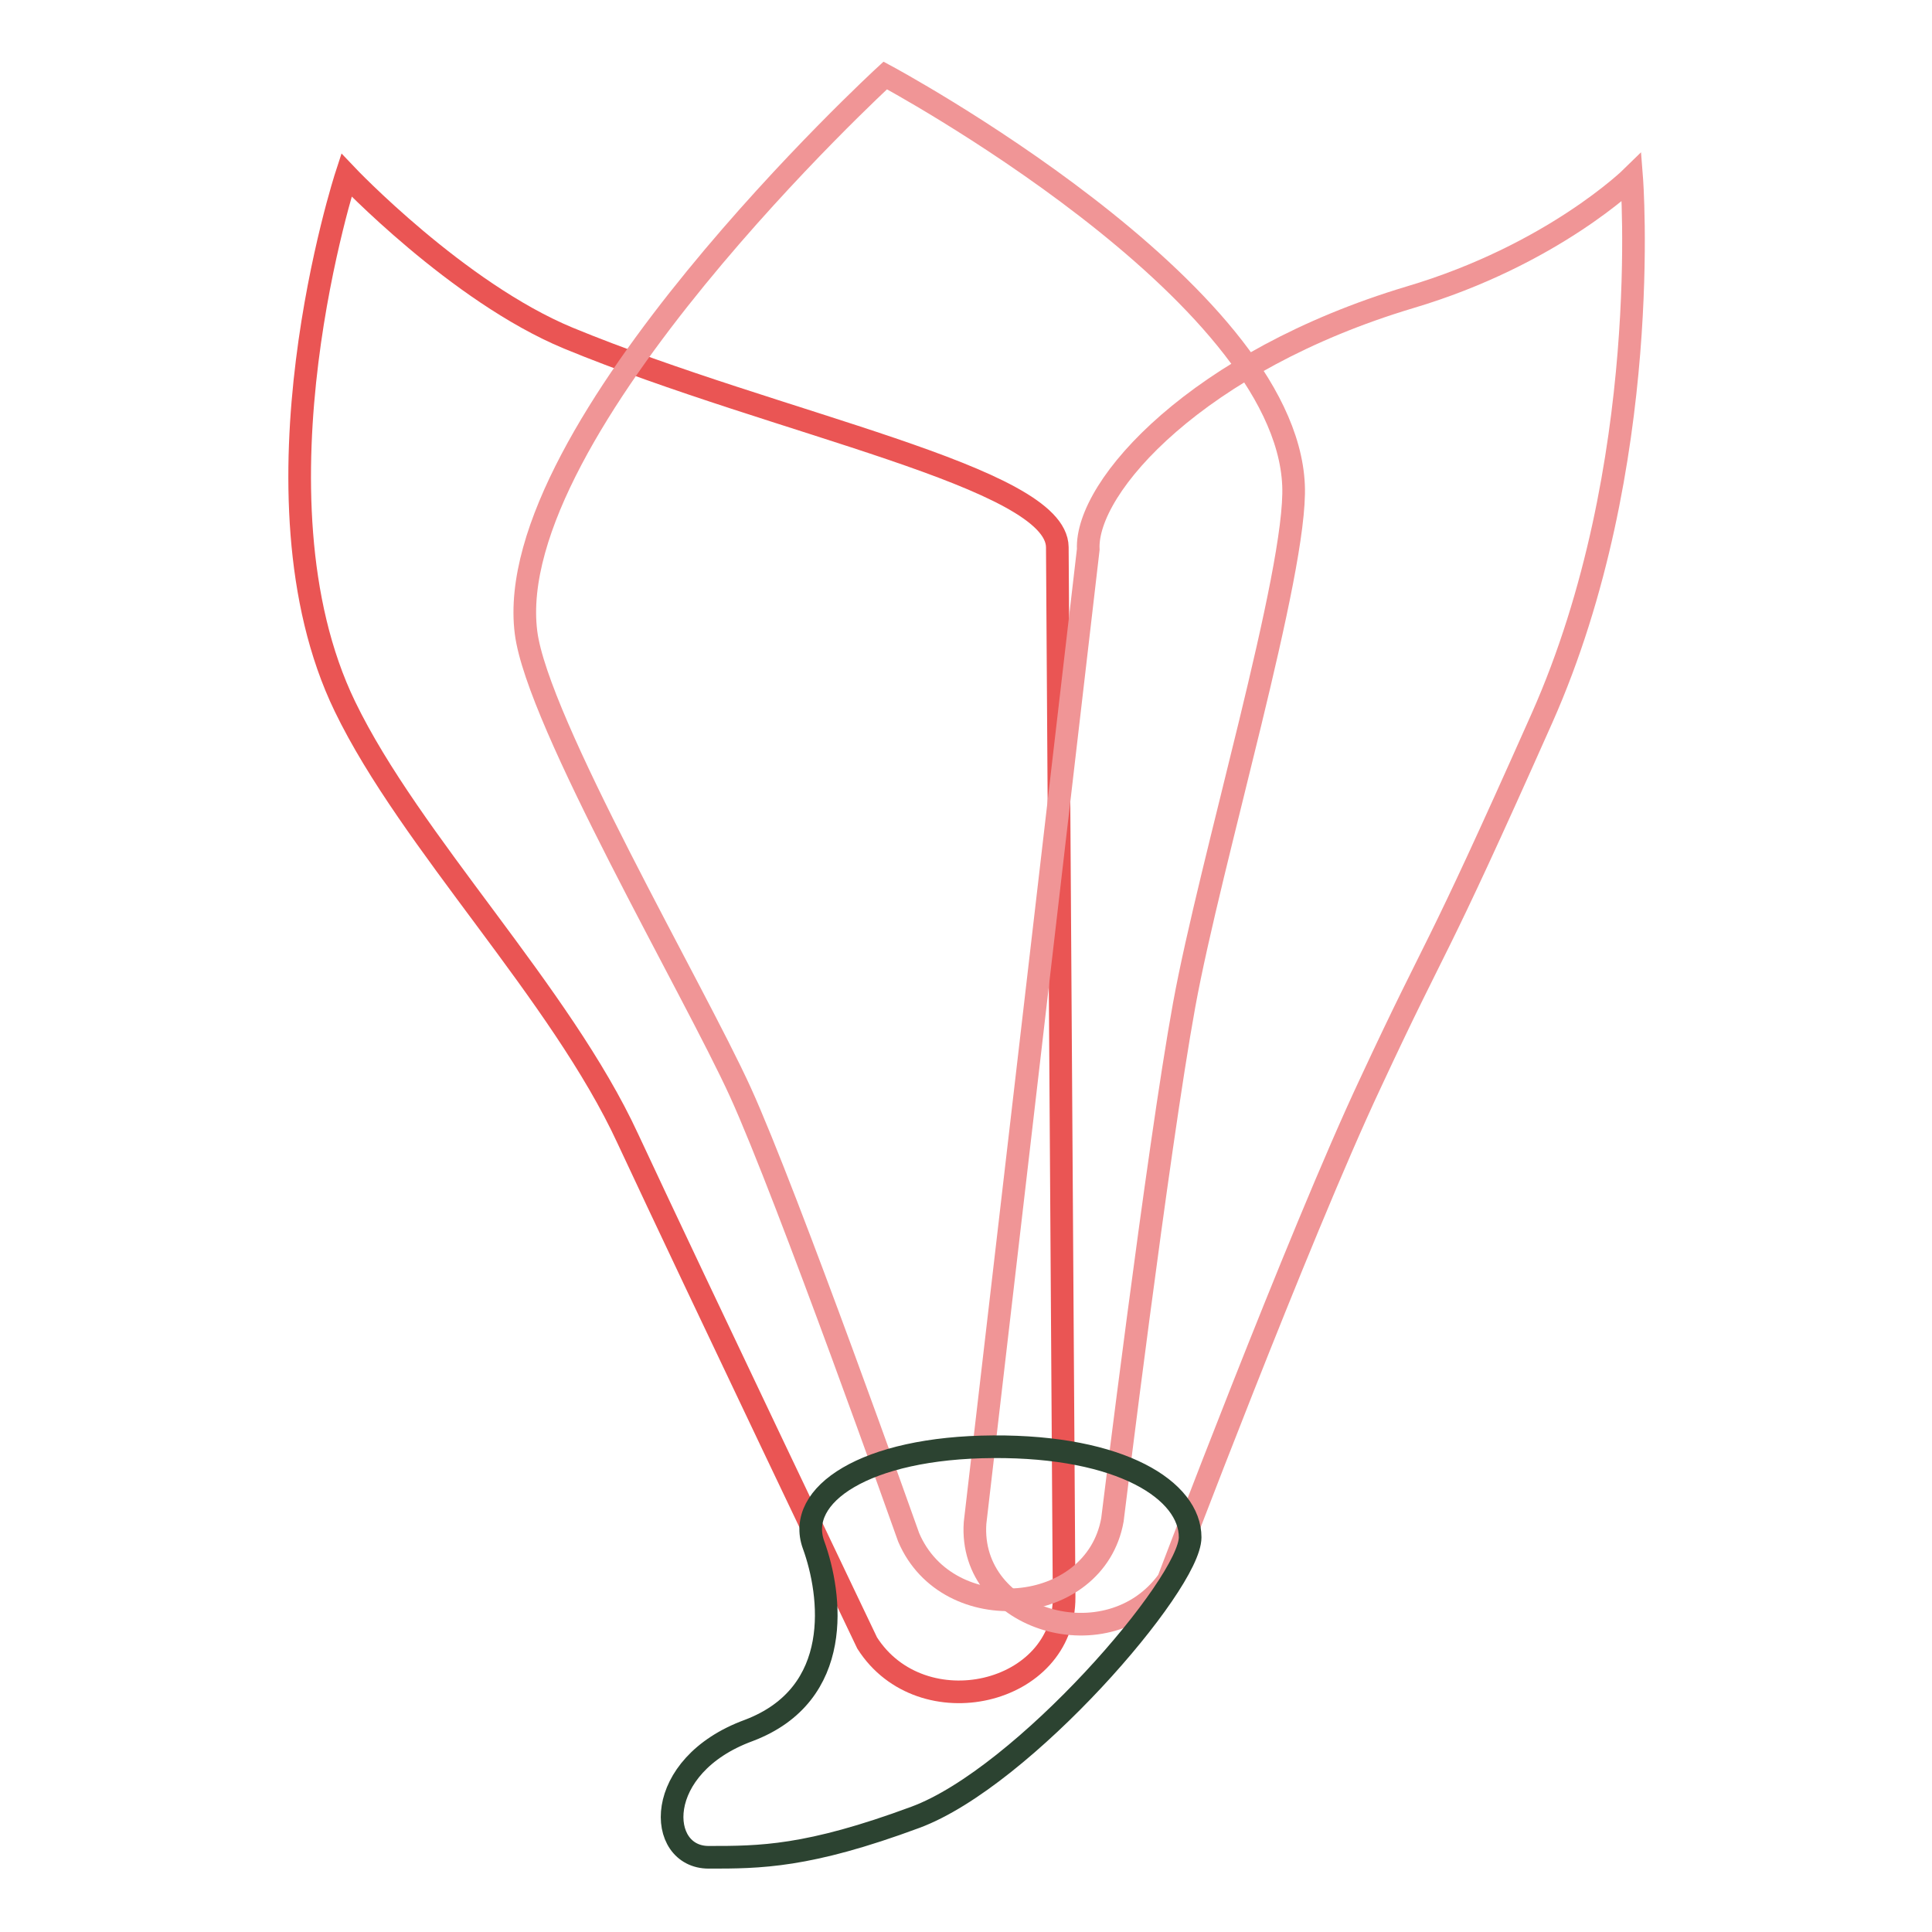
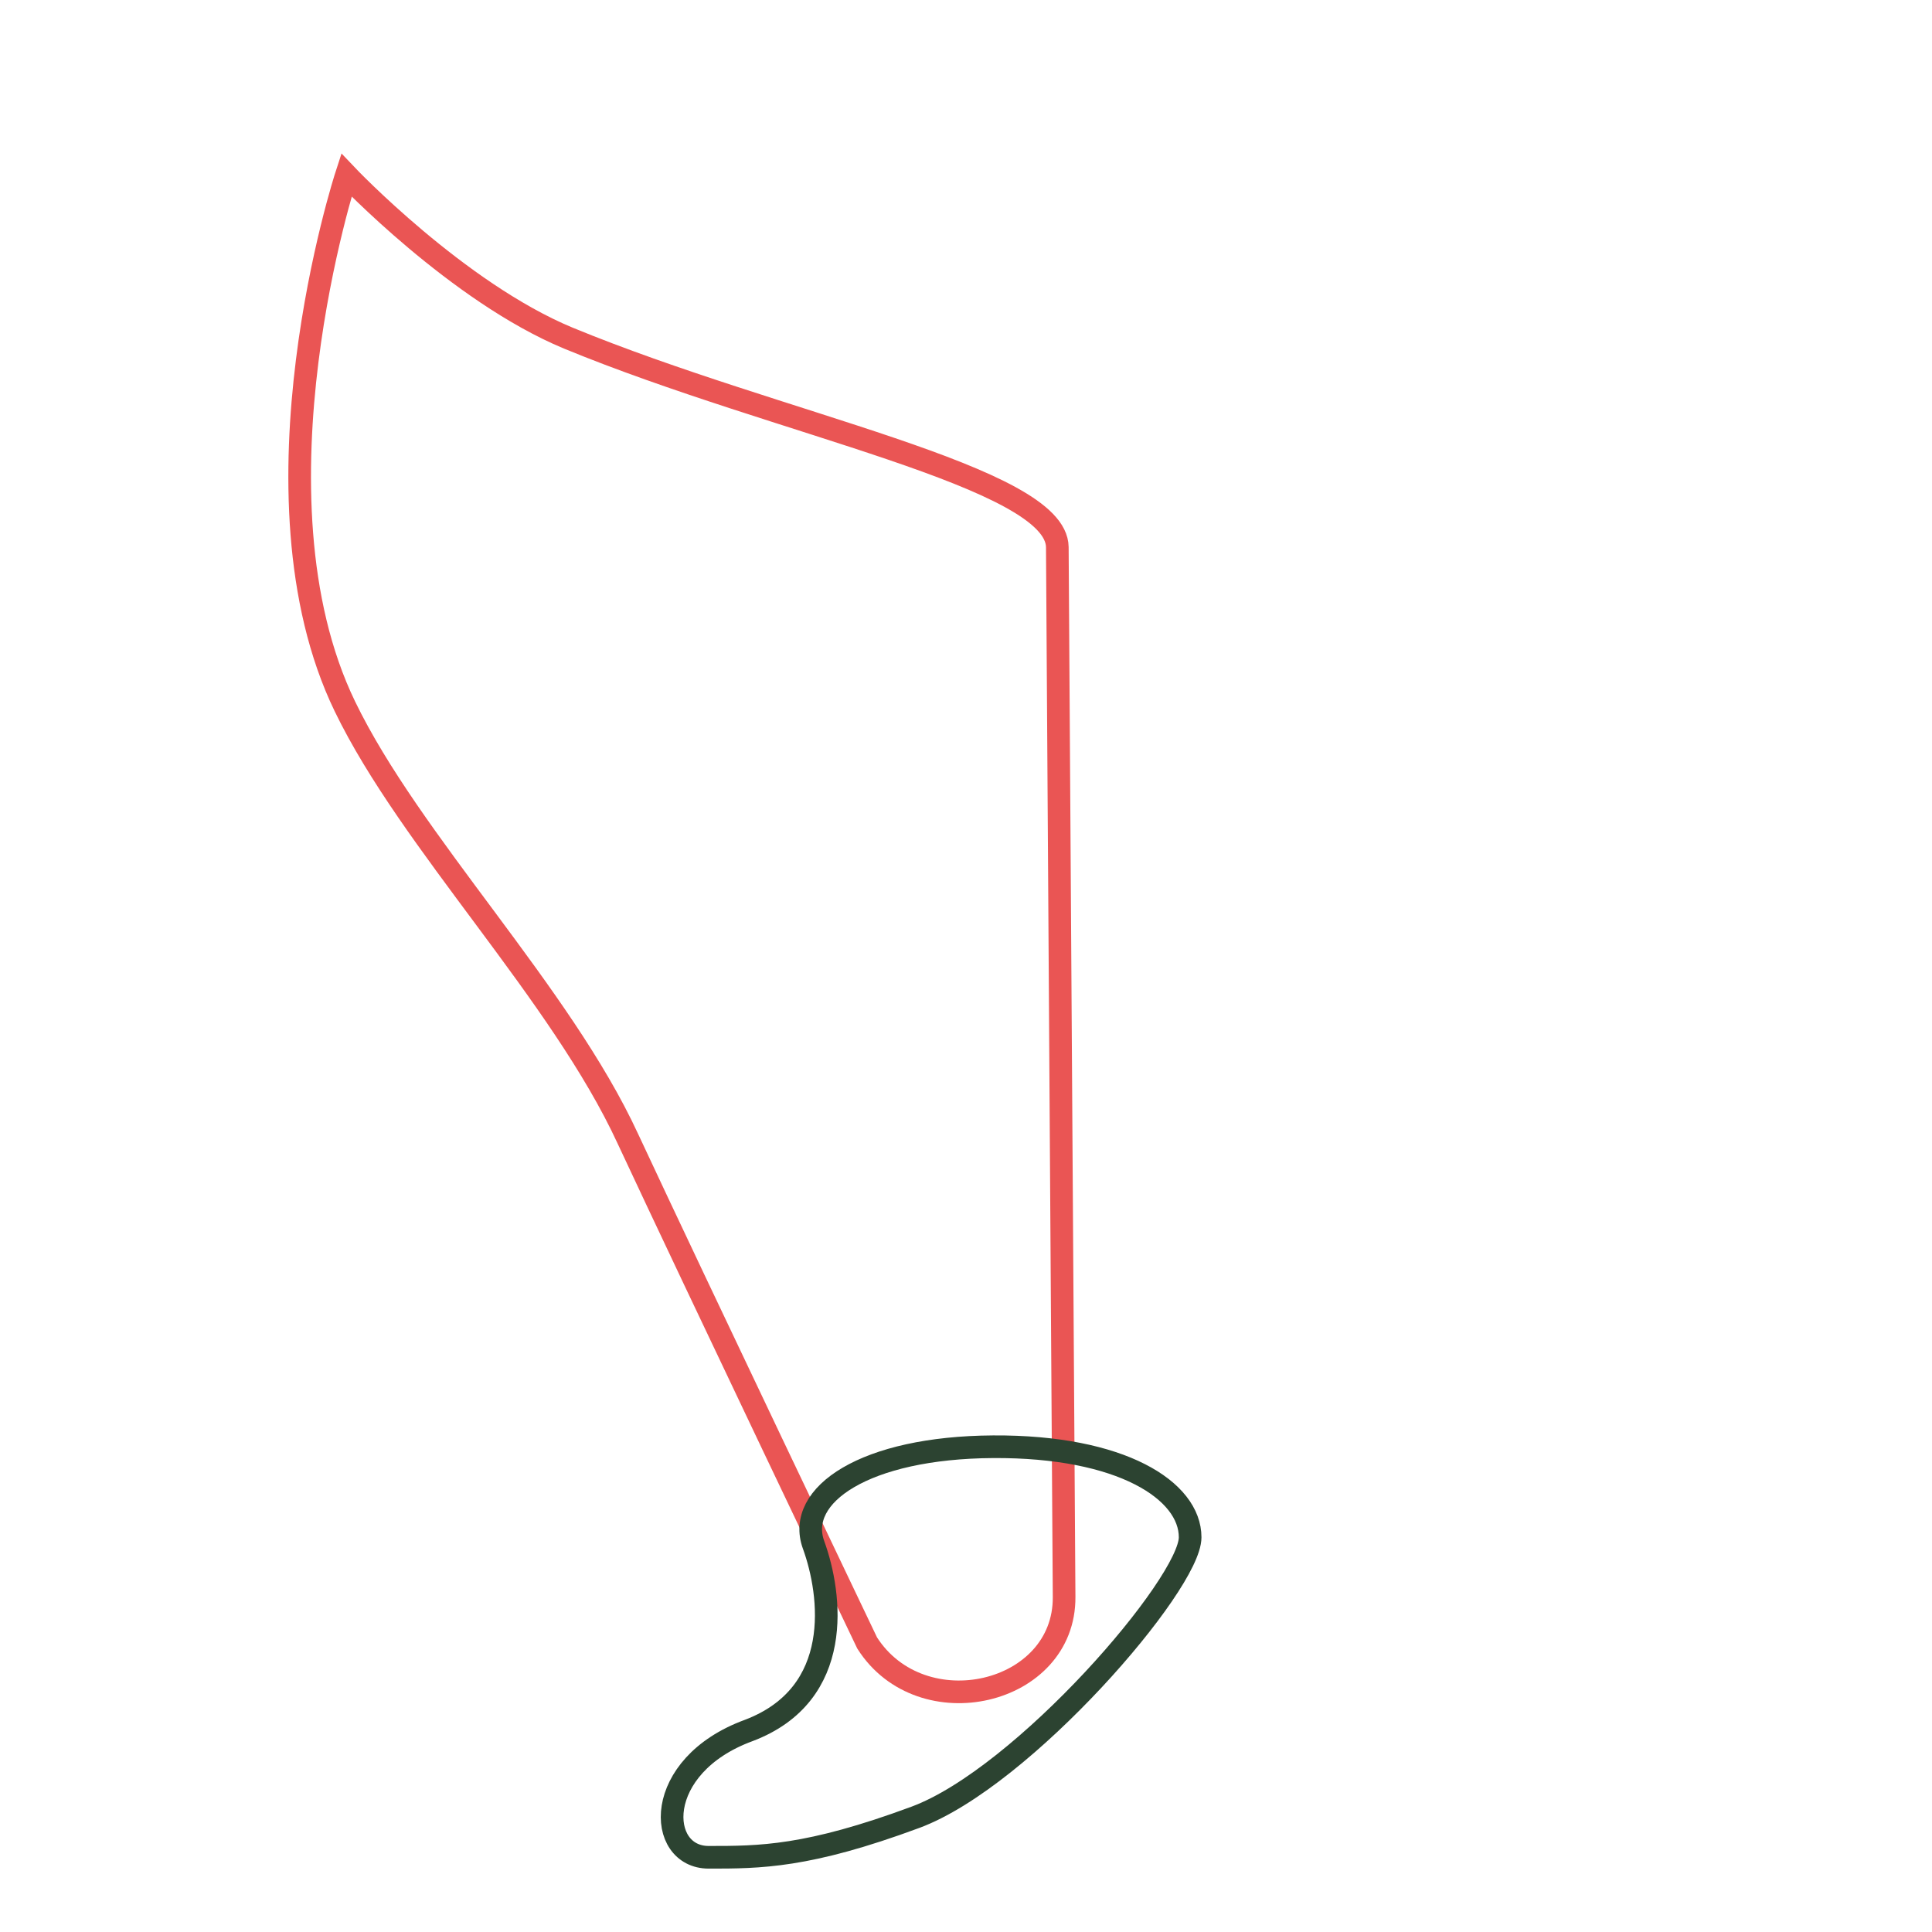
<svg xmlns="http://www.w3.org/2000/svg" version="1.1" x="0px" y="0px" viewBox="0 0 256 256" enable-background="new 0 0 256 256" xml:space="preserve">
  <g>
    <path stroke-width="3" fill-opacity="0" stroke="#ea5554" d="M141,211.6l-0.9-139.1c-0.1-9.3-36.9-16.2-64.8-27.7c-14.7-6.1-29.4-21.6-29.4-21.6s-13.8,42.3-0.2,70.4 c8.7,18,28.6,38,37.5,57.3c9,19.3,31.7,66.8,31.7,66.8C122.1,229,141.1,224.6,141,211.6L141,211.6z" />
-     <path stroke-width="3" fill-opacity="0" stroke="#f09596" d="M154.8,209.4c0,0,17.3-45.7,26.8-65.9c9.4-20.2,7.8-14.8,22.7-48.3s11.9-71.7,11.9-71.7 s-10.5,10.3-29.4,15.9c-28,8.4-43,25-42.6,33.4l-15,129C128.3,214.8,147,220.3,154.8,209.4z" />
-     <path stroke-width="3" fill-opacity="0" stroke="#f09596" d="M147.4,201.4c0,0,6-49,9.5-68.2c3.5-19.2,15-57.5,14.5-68.9C170.3,38.4,117.3,10,117.3,10 S66.3,56.9,69.7,83.8c1.5,11.9,22.2,47.3,28.4,60.9c6.2,13.6,22.3,59,22.3,59C125.6,215.9,145.1,214.2,147.4,201.4L147.4,201.4z" />
    <path stroke-width="3" fill-opacity="0" stroke="#2c4331" d="M107.8,204.7c-2.4-6.6,6.8-12.9,23.8-13c17-0.1,26.1,5.8,26.1,12c0,6.2-22.1,31.8-36.4,37.1 c-14.3,5.3-20.6,5.3-27.4,5.3c-6.9,0-7.5-12.1,5.3-16.8C111.9,224.5,110.2,211.3,107.8,204.7z" />
  </g>
</svg>